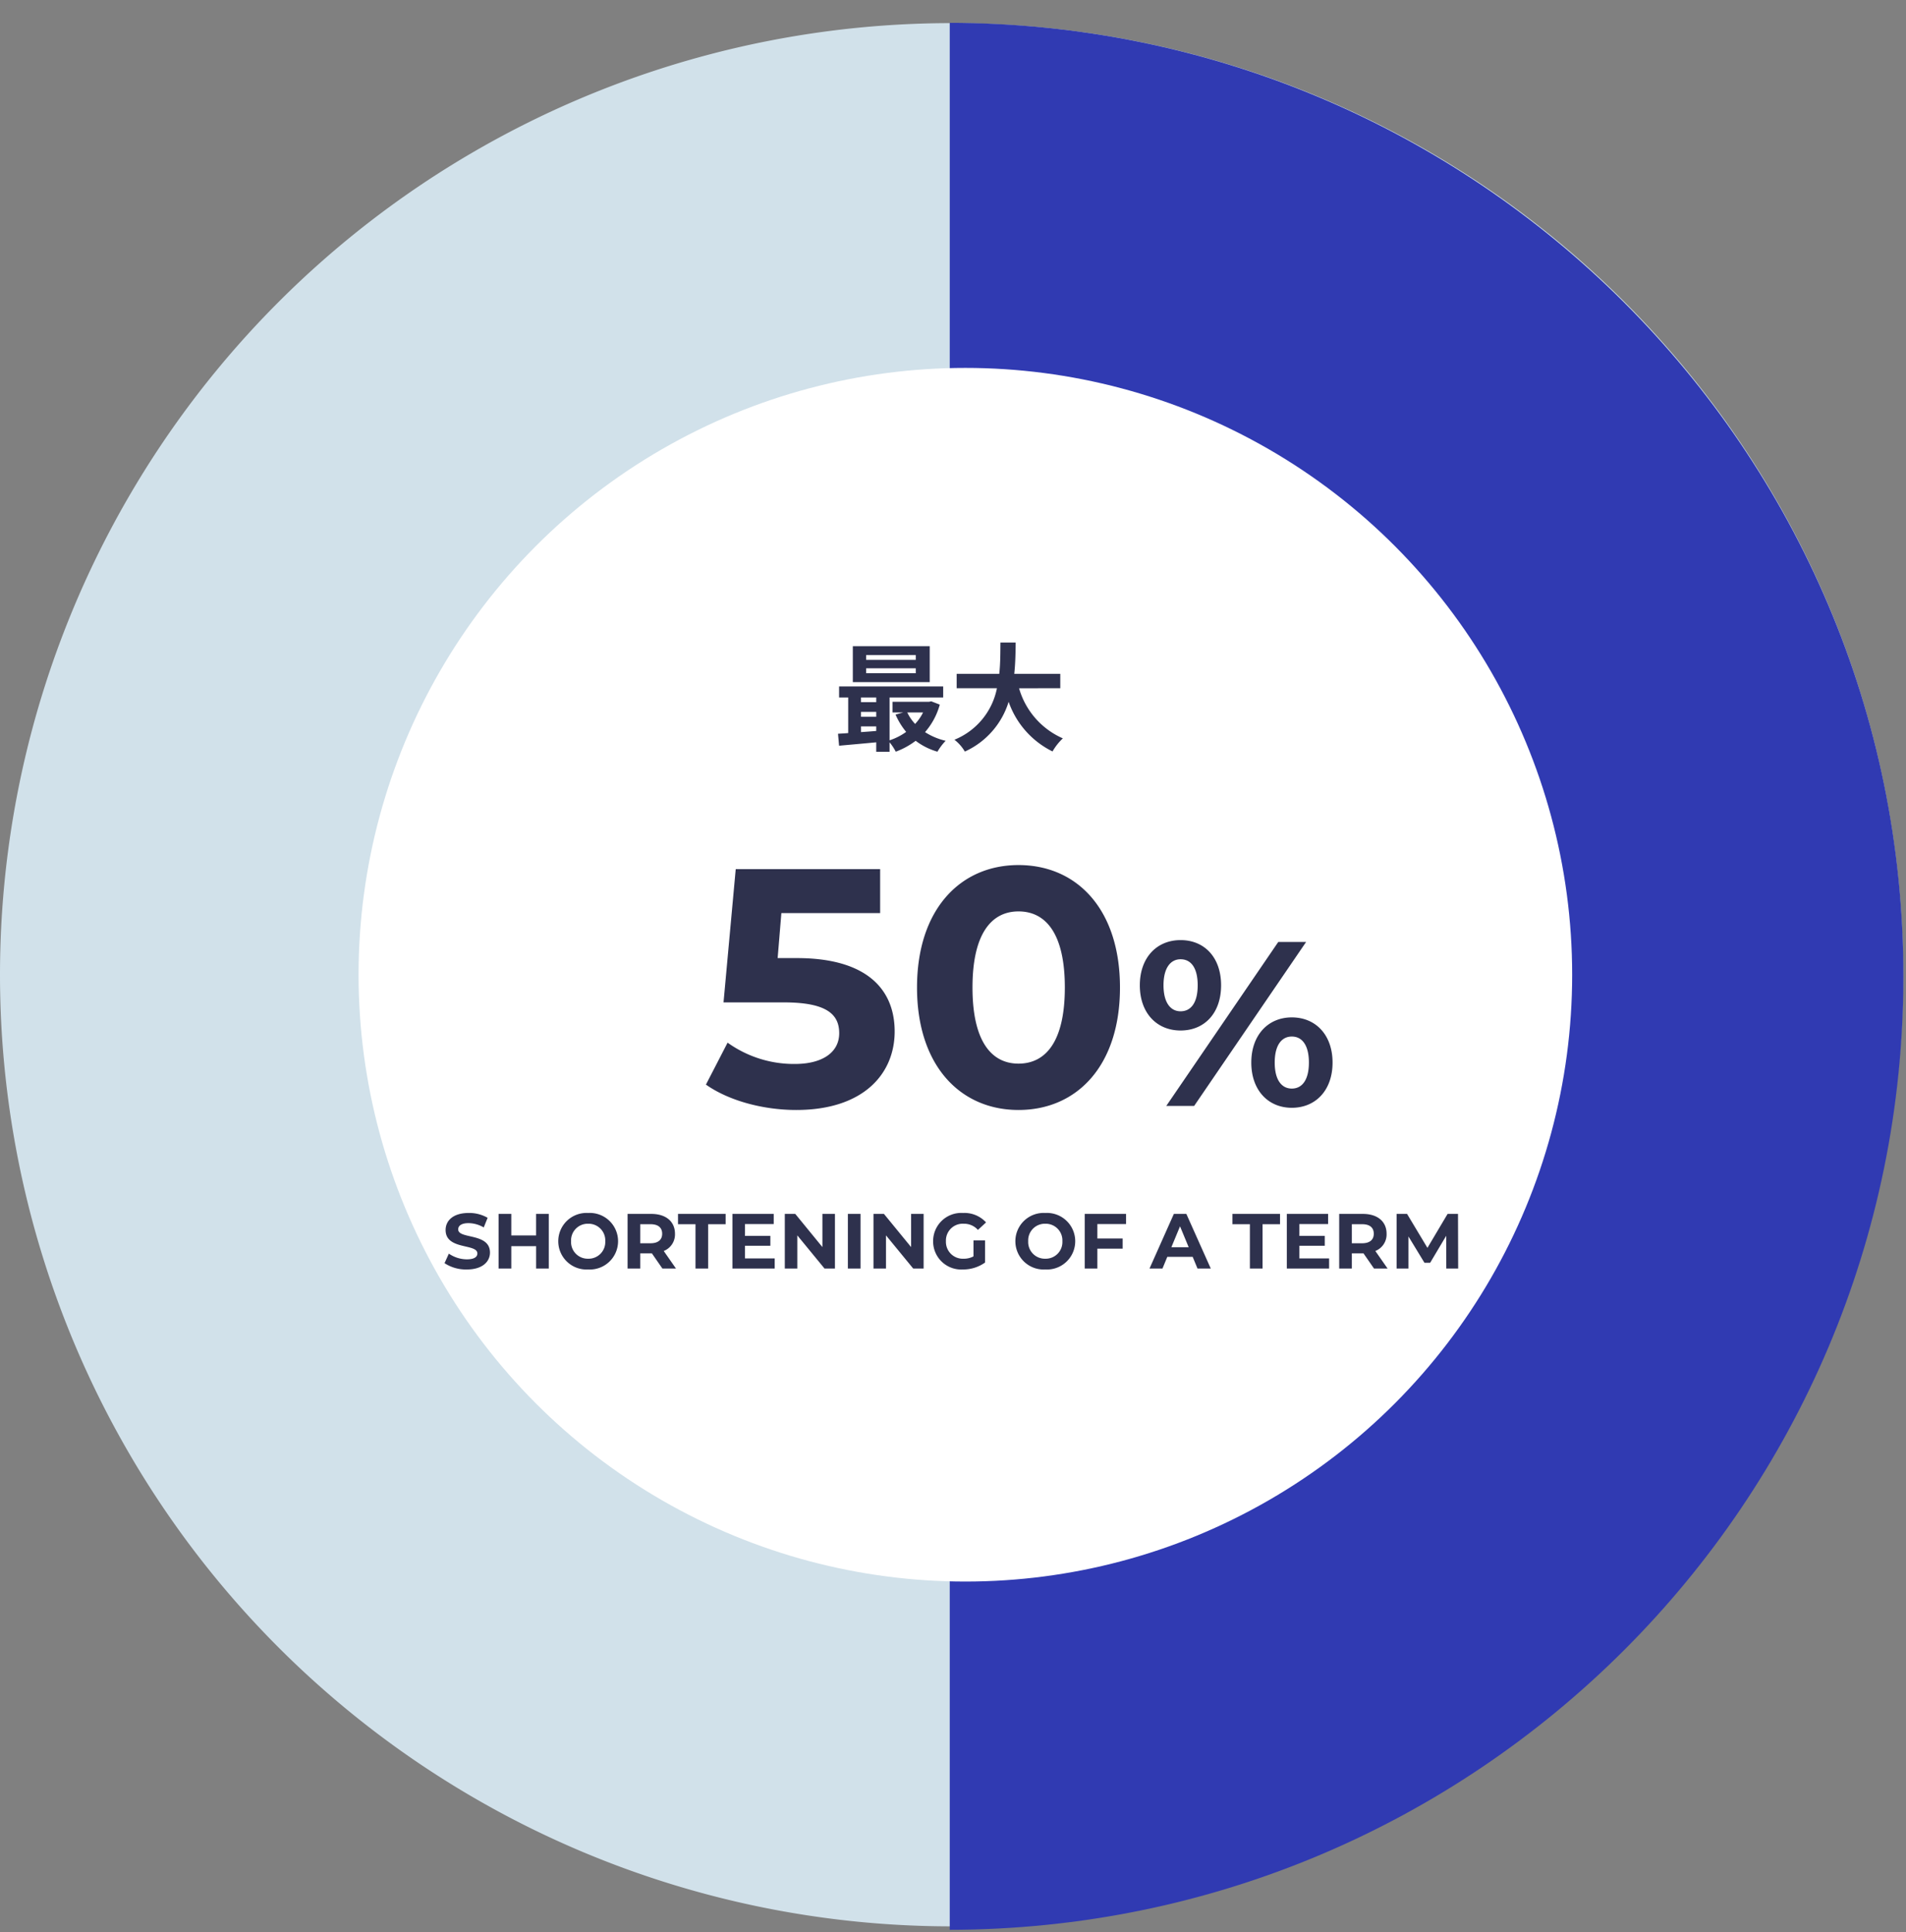
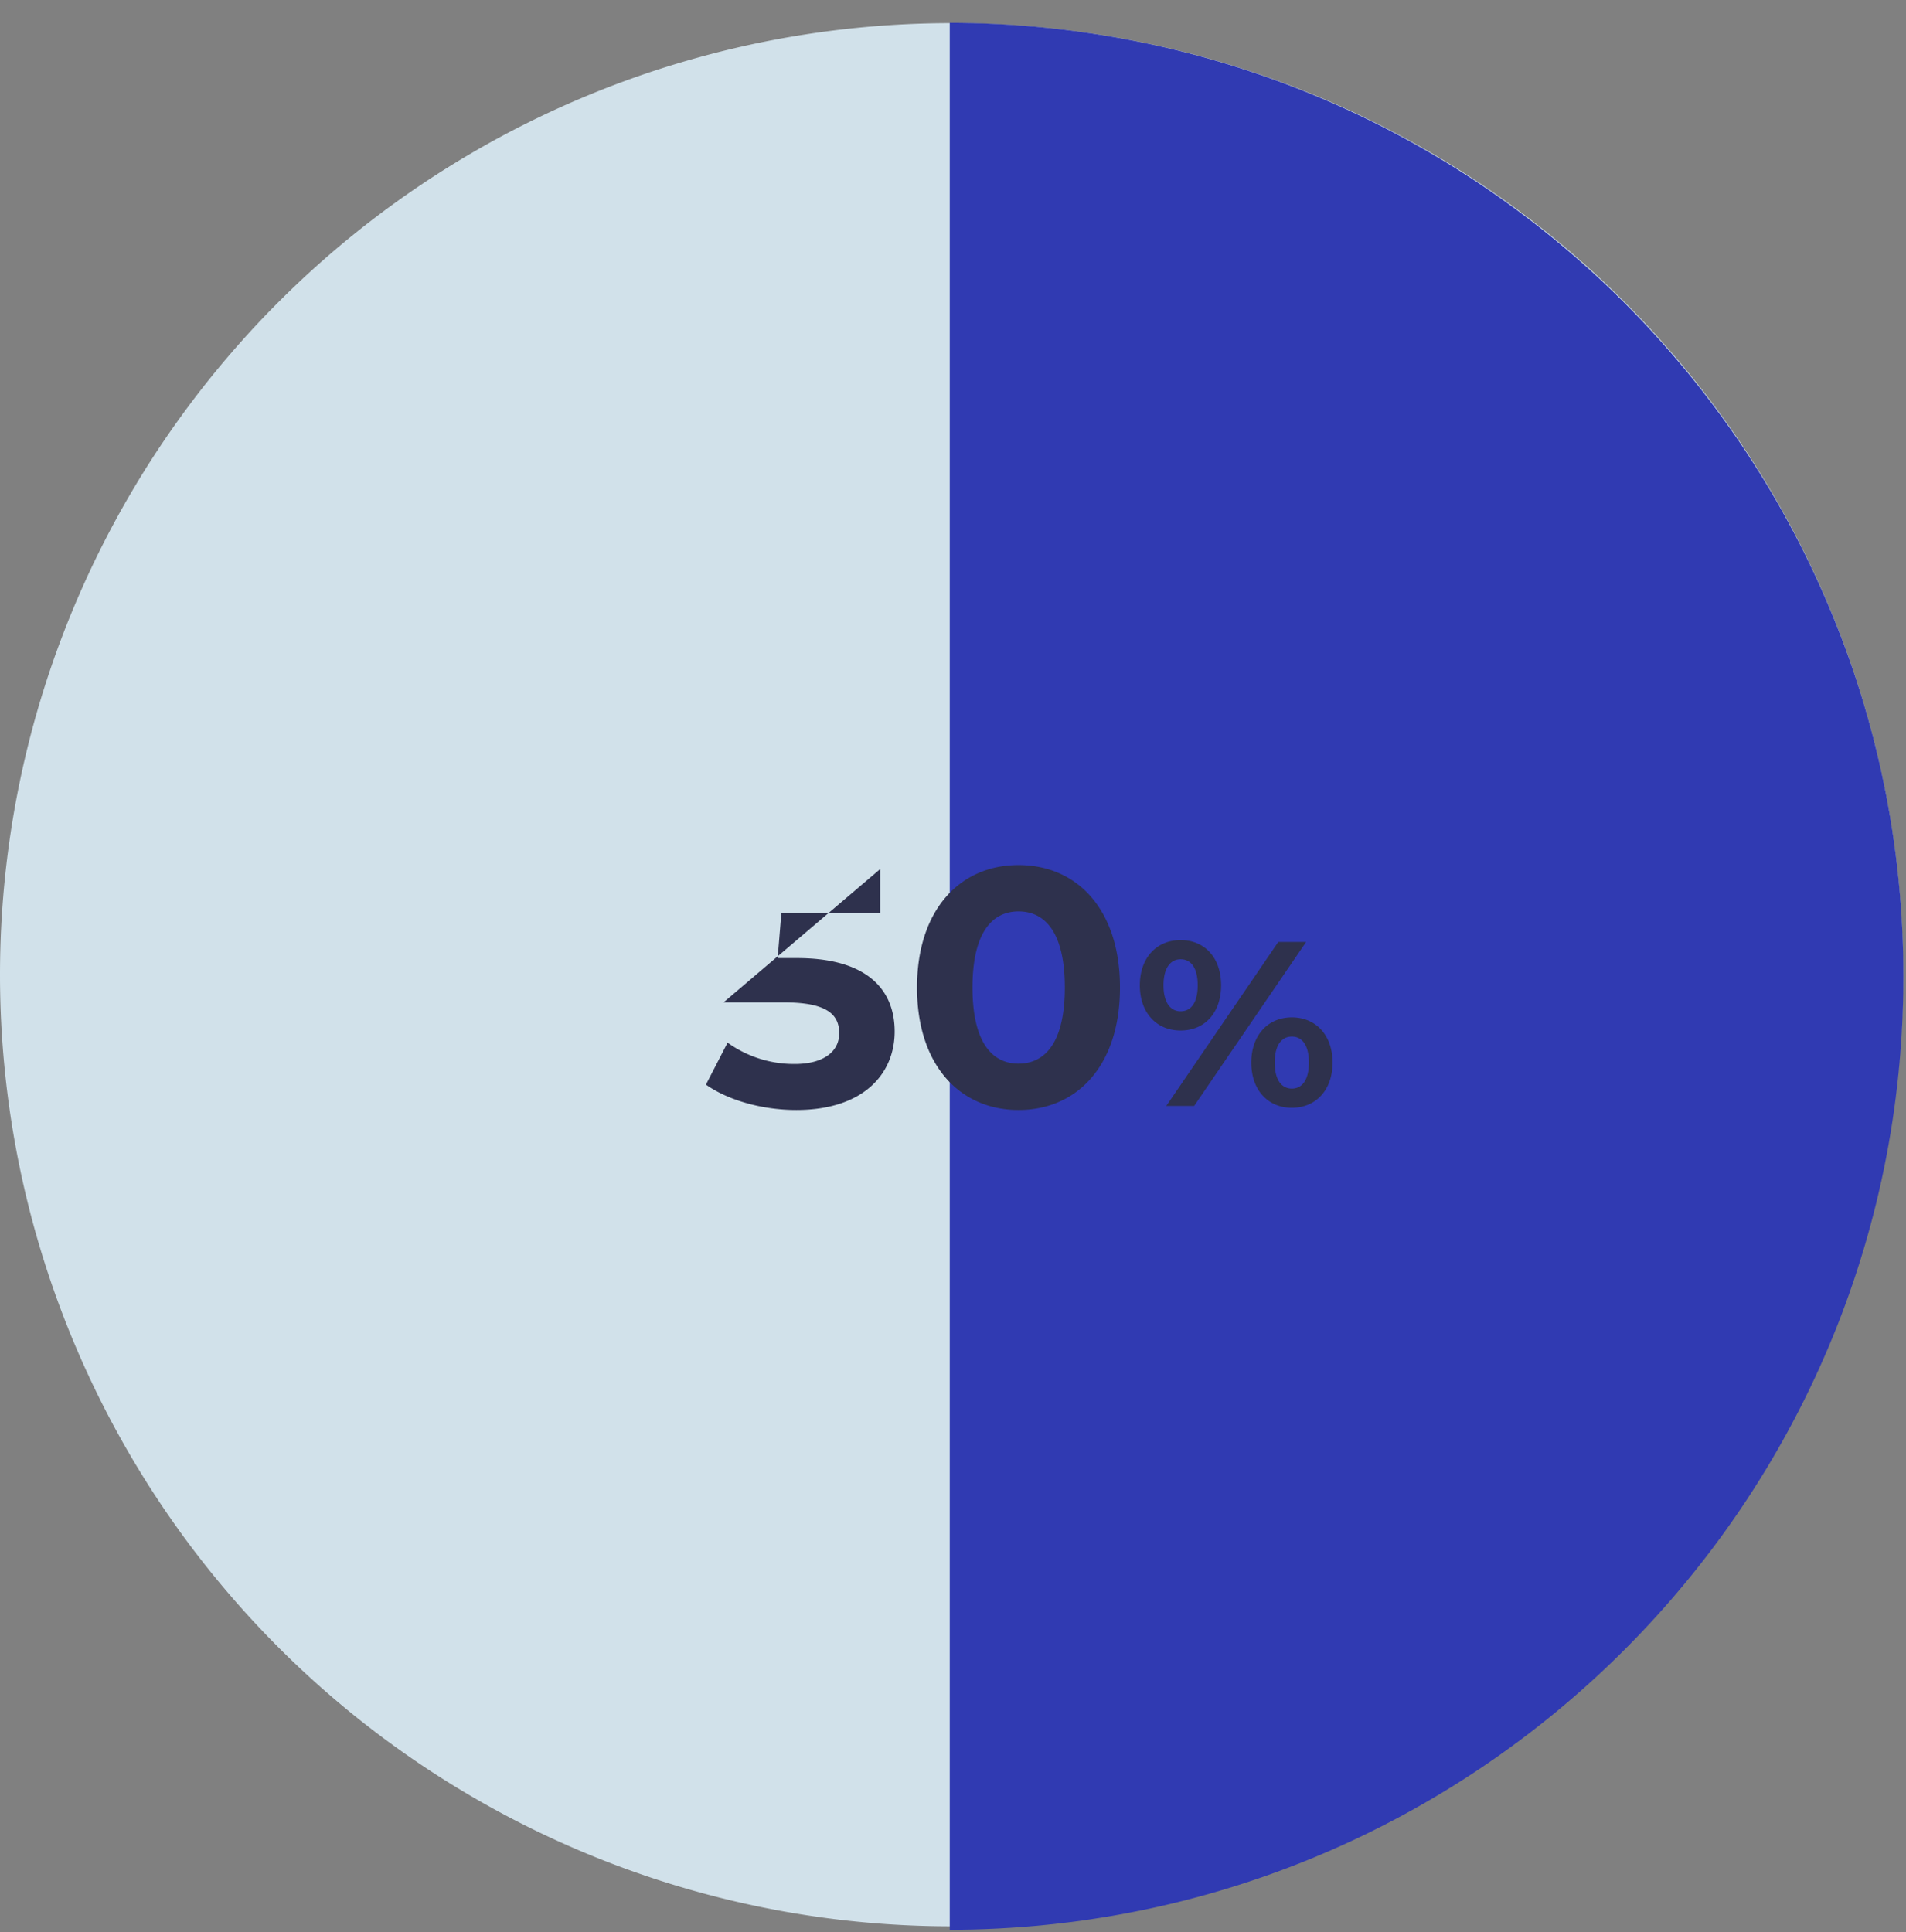
<svg xmlns="http://www.w3.org/2000/svg" width="293" height="297" viewBox="0 0 293 297">
  <rect x="0" y="0" width="293" height="297" fill="#808080" stroke="none" />
  <defs>
    <clipPath id="clip-path">
      <rect id="長方形_250" data-name="長方形 250" width="147" height="297" transform="translate(695 1945)" fill="#fff" stroke="#707070" stroke-width="1" />
    </clipPath>
  </defs>
  <g id="グループ_121" data-name="グループ 121" transform="translate(-318 -4185)">
    <path id="パス_253" data-name="パス 253" d="M146.28,0A146.281,146.281,0,1,1,0,146.281,146.281,146.281,0,0,1,146.28,0Z" transform="translate(318 4188.555)" fill="#d1e1ea" />
    <g id="マスクグループ_18" data-name="マスクグループ 18" transform="translate(-231 2240)" clip-path="url(#clip-path)">
      <path id="パス_254" data-name="パス 254" d="M146.8,0c81.076,0,146.8,65.621,146.8,146.569S227.878,293.138,146.8,293.138,0,227.517,0,146.569,65.725,0,146.8,0Z" transform="translate(548 1948.51)" fill="#303ab2" />
    </g>
-     <ellipse id="楕円形_28" data-name="楕円形 28" cx="93.28" cy="93.28" rx="93.28" ry="93.28" transform="translate(373.121 4241.555)" fill="#fff" />
-     <path id="パス_289" data-name="パス 289" d="M14.508-22.724H11.544l.572-6.916H27.3V-36.4H5.1L3.224-15.912h9.308c6.6,0,8.476,1.872,8.476,4.732,0,2.964-2.6,4.732-6.812,4.732A17.518,17.518,0,0,1,3.848-9.724L.52-3.276C4.056-.78,9.36.624,14.4.624c10.4,0,15.132-5.616,15.132-12.064S25.272-22.724,14.508-22.724ZM48.568.624c9,0,15.6-6.812,15.6-18.824s-6.6-18.824-15.6-18.824c-8.944,0-15.6,6.812-15.6,18.824S39.624.624,48.568.624Zm0-7.124c-4.16,0-7.072-3.432-7.072-11.7s2.912-11.7,7.072-11.7c4.212,0,7.124,3.432,7.124,11.7S52.78-6.5,48.568-6.5Zm24.916-5.092c3.672,0,6.228-2.664,6.228-6.948s-2.556-6.948-6.228-6.948-6.264,2.7-6.264,6.948S69.812-11.592,73.484-11.592ZM71.288,0h4.284L92.78-25.2H88.5Zm2.2-14.544c-1.548,0-2.628-1.332-2.628-4s1.08-4,2.628-4c1.584,0,2.628,1.3,2.628,4S75.068-14.544,73.484-14.544ZM90.584.288c3.672,0,6.264-2.7,6.264-6.948s-2.592-6.948-6.264-6.948c-3.636,0-6.228,2.7-6.228,6.948S86.948.288,90.584.288Zm0-2.952c-1.548,0-2.628-1.3-2.628-4s1.08-4,2.628-4c1.584,0,2.628,1.332,2.628,4S92.168-2.664,90.584-2.664Z" transform="translate(426 4355)" fill="#2e314d" />
-     <path id="パス_291" data-name="パス 291" d="M3.756.144c2.4,0,3.564-1.2,3.564-2.6,0-3.084-4.884-2.016-4.884-3.564,0-.528.444-.96,1.6-.96a4.744,4.744,0,0,1,2.328.66L6.96-7.8a5.635,5.635,0,0,0-2.916-.744C1.656-8.544.5-7.356.5-5.928c0,3.12,4.884,2.04,4.884,3.612,0,.516-.468.9-1.62.9A4.941,4.941,0,0,1,1-2.292L.336-.828A5.987,5.987,0,0,0,3.756.144ZM14.412-8.4v3.312H10.6V-8.4H8.652V0H10.6V-3.444h3.816V0h1.944V-8.4Zm8,8.544a4.347,4.347,0,0,0,4.6-4.344,4.347,4.347,0,0,0-4.6-4.344A4.347,4.347,0,0,0,17.82-4.2,4.347,4.347,0,0,0,22.416.144Zm0-1.656A2.562,2.562,0,0,1,19.788-4.2a2.562,2.562,0,0,1,2.628-2.688A2.562,2.562,0,0,1,25.044-4.2,2.562,2.562,0,0,1,22.416-1.512ZM35.916,0,34.032-2.7A2.731,2.731,0,0,0,35.76-5.352c0-1.884-1.4-3.048-3.648-3.048H28.476V0H30.42V-2.34h1.788L33.828,0ZM33.792-5.352c0,.912-.6,1.464-1.788,1.464H30.42V-6.816H32C33.192-6.816,33.792-6.276,33.792-5.352ZM38.916,0H40.86V-6.816h2.688V-8.4h-7.32v1.584h2.688Zm7.608-1.56V-3.5h3.9V-5.016h-3.9V-6.84H50.94V-8.4H44.592V0h6.5V-1.56Zm11.9-6.84v5.1L54.252-8.4H52.644V0h1.92V-5.1L58.752,0h1.6V-8.4ZM62.34,0h1.944V-8.4H62.34Zm9.72-8.4v5.1L67.884-8.4H66.276V0H68.2V-5.1L72.384,0h1.6V-8.4Zm9.588,6.528a3.086,3.086,0,0,1-1.512.36A2.593,2.593,0,0,1,77.412-4.2,2.586,2.586,0,0,1,80.16-6.888a2.843,2.843,0,0,1,2.172.948L83.58-7.092a4.478,4.478,0,0,0-3.516-1.452A4.333,4.333,0,0,0,75.444-4.2,4.323,4.323,0,0,0,80.028.144a5.8,5.8,0,0,0,3.4-1.068V-4.332H81.648ZM92.688.144a4.347,4.347,0,0,0,4.6-4.344,4.347,4.347,0,0,0-4.6-4.344,4.347,4.347,0,0,0-4.6,4.344A4.347,4.347,0,0,0,92.688.144Zm0-1.656A2.562,2.562,0,0,1,90.06-4.2a2.562,2.562,0,0,1,2.628-2.688A2.562,2.562,0,0,1,95.316-4.2,2.562,2.562,0,0,1,92.688-1.512ZM105.1-6.84V-8.4H98.748V0h1.944V-3.06h3.888V-4.62h-3.888V-6.84ZM116.088,0h2.04l-3.756-8.4h-1.92L108.708,0H110.7l.744-1.8h3.9Zm-4.02-3.276L113.4-6.492l1.332,3.216ZM124.14,0h1.944V-6.816h2.688V-8.4h-7.32v1.584h2.688Zm7.608-1.56V-3.5h3.9V-5.016h-3.9V-6.84h4.416V-8.4h-6.348V0h6.5V-1.56ZM145.308,0l-1.884-2.7a2.731,2.731,0,0,0,1.728-2.652c0-1.884-1.4-3.048-3.648-3.048h-3.636V0h1.944V-2.34H141.6L143.22,0Zm-2.124-5.352c0,.912-.6,1.464-1.788,1.464h-1.584V-6.816H141.4C142.584-6.816,143.184-6.276,143.184-5.352ZM156.156,0l-.024-8.4h-1.6l-3.1,5.22L148.3-8.4h-1.608V0h1.824V-4.932l2.46,4.044h.876L154.32-5.04,154.332,0Z" transform="translate(386 4380)" fill="#2e314d" />
-     <path id="パス_290" data-name="パス 290" d="M12.78-12.564H5.148V-13.3H12.78Zm0,2.052H5.148v-.756H12.78Zm2.142-4.158H3.1v5.526H14.922ZM13.9-4.482a7.537,7.537,0,0,1-1.224,1.764,6.969,6.969,0,0,1-1.206-1.764ZM4.356-2.34H6.7v.7c-.792.072-1.584.126-2.34.18Zm0-2.232H6.7v.756H4.356ZM6.7-6.786v.72H4.356v-.72Zm8.46.594-.36.072H9.2v1.638h1.656l-1.188.324A11.024,11.024,0,0,0,11.3-1.494,9.241,9.241,0,0,1,8.748-.2V-6.786h8.244V-8.478H.99v1.692h1.4v5.472c-.558.054-1.1.072-1.566.108L.99.63C2.574.486,4.626.306,6.7.108V1.566H8.748V.108A7.957,7.957,0,0,1,9.7,1.548a11.728,11.728,0,0,0,3.06-1.674A10.084,10.084,0,0,0,16.11,1.548,8.866,8.866,0,0,1,17.37-.126,10.063,10.063,0,0,1,14.2-1.458a10.731,10.731,0,0,0,2.268-4.23ZM34.992-8.208v-2.214H27.918c.18-1.674.2-3.33.216-4.806h-2.34c-.018,1.476,0,3.114-.18,4.806H19.062v2.214h6.192A10.791,10.791,0,0,1,18.72-.288a6.342,6.342,0,0,1,1.6,1.818,12.39,12.39,0,0,0,6.732-7.65A13.426,13.426,0,0,0,33.8,1.512,8.614,8.614,0,0,1,35.388-.5a12.011,12.011,0,0,1-6.732-7.7Z" transform="translate(446 4299)" fill="#2e314d" />
+     <path id="パス_289" data-name="パス 289" d="M14.508-22.724H11.544l.572-6.916H27.3V-36.4L3.224-15.912h9.308c6.6,0,8.476,1.872,8.476,4.732,0,2.964-2.6,4.732-6.812,4.732A17.518,17.518,0,0,1,3.848-9.724L.52-3.276C4.056-.78,9.36.624,14.4.624c10.4,0,15.132-5.616,15.132-12.064S25.272-22.724,14.508-22.724ZM48.568.624c9,0,15.6-6.812,15.6-18.824s-6.6-18.824-15.6-18.824c-8.944,0-15.6,6.812-15.6,18.824S39.624.624,48.568.624Zm0-7.124c-4.16,0-7.072-3.432-7.072-11.7s2.912-11.7,7.072-11.7c4.212,0,7.124,3.432,7.124,11.7S52.78-6.5,48.568-6.5Zm24.916-5.092c3.672,0,6.228-2.664,6.228-6.948s-2.556-6.948-6.228-6.948-6.264,2.7-6.264,6.948S69.812-11.592,73.484-11.592ZM71.288,0h4.284L92.78-25.2H88.5Zm2.2-14.544c-1.548,0-2.628-1.332-2.628-4s1.08-4,2.628-4c1.584,0,2.628,1.3,2.628,4S75.068-14.544,73.484-14.544ZM90.584.288c3.672,0,6.264-2.7,6.264-6.948s-2.592-6.948-6.264-6.948c-3.636,0-6.228,2.7-6.228,6.948S86.948.288,90.584.288Zm0-2.952c-1.548,0-2.628-1.3-2.628-4s1.08-4,2.628-4c1.584,0,2.628,1.332,2.628,4S92.168-2.664,90.584-2.664Z" transform="translate(426 4355)" fill="#2e314d" />
  </g>
</svg>